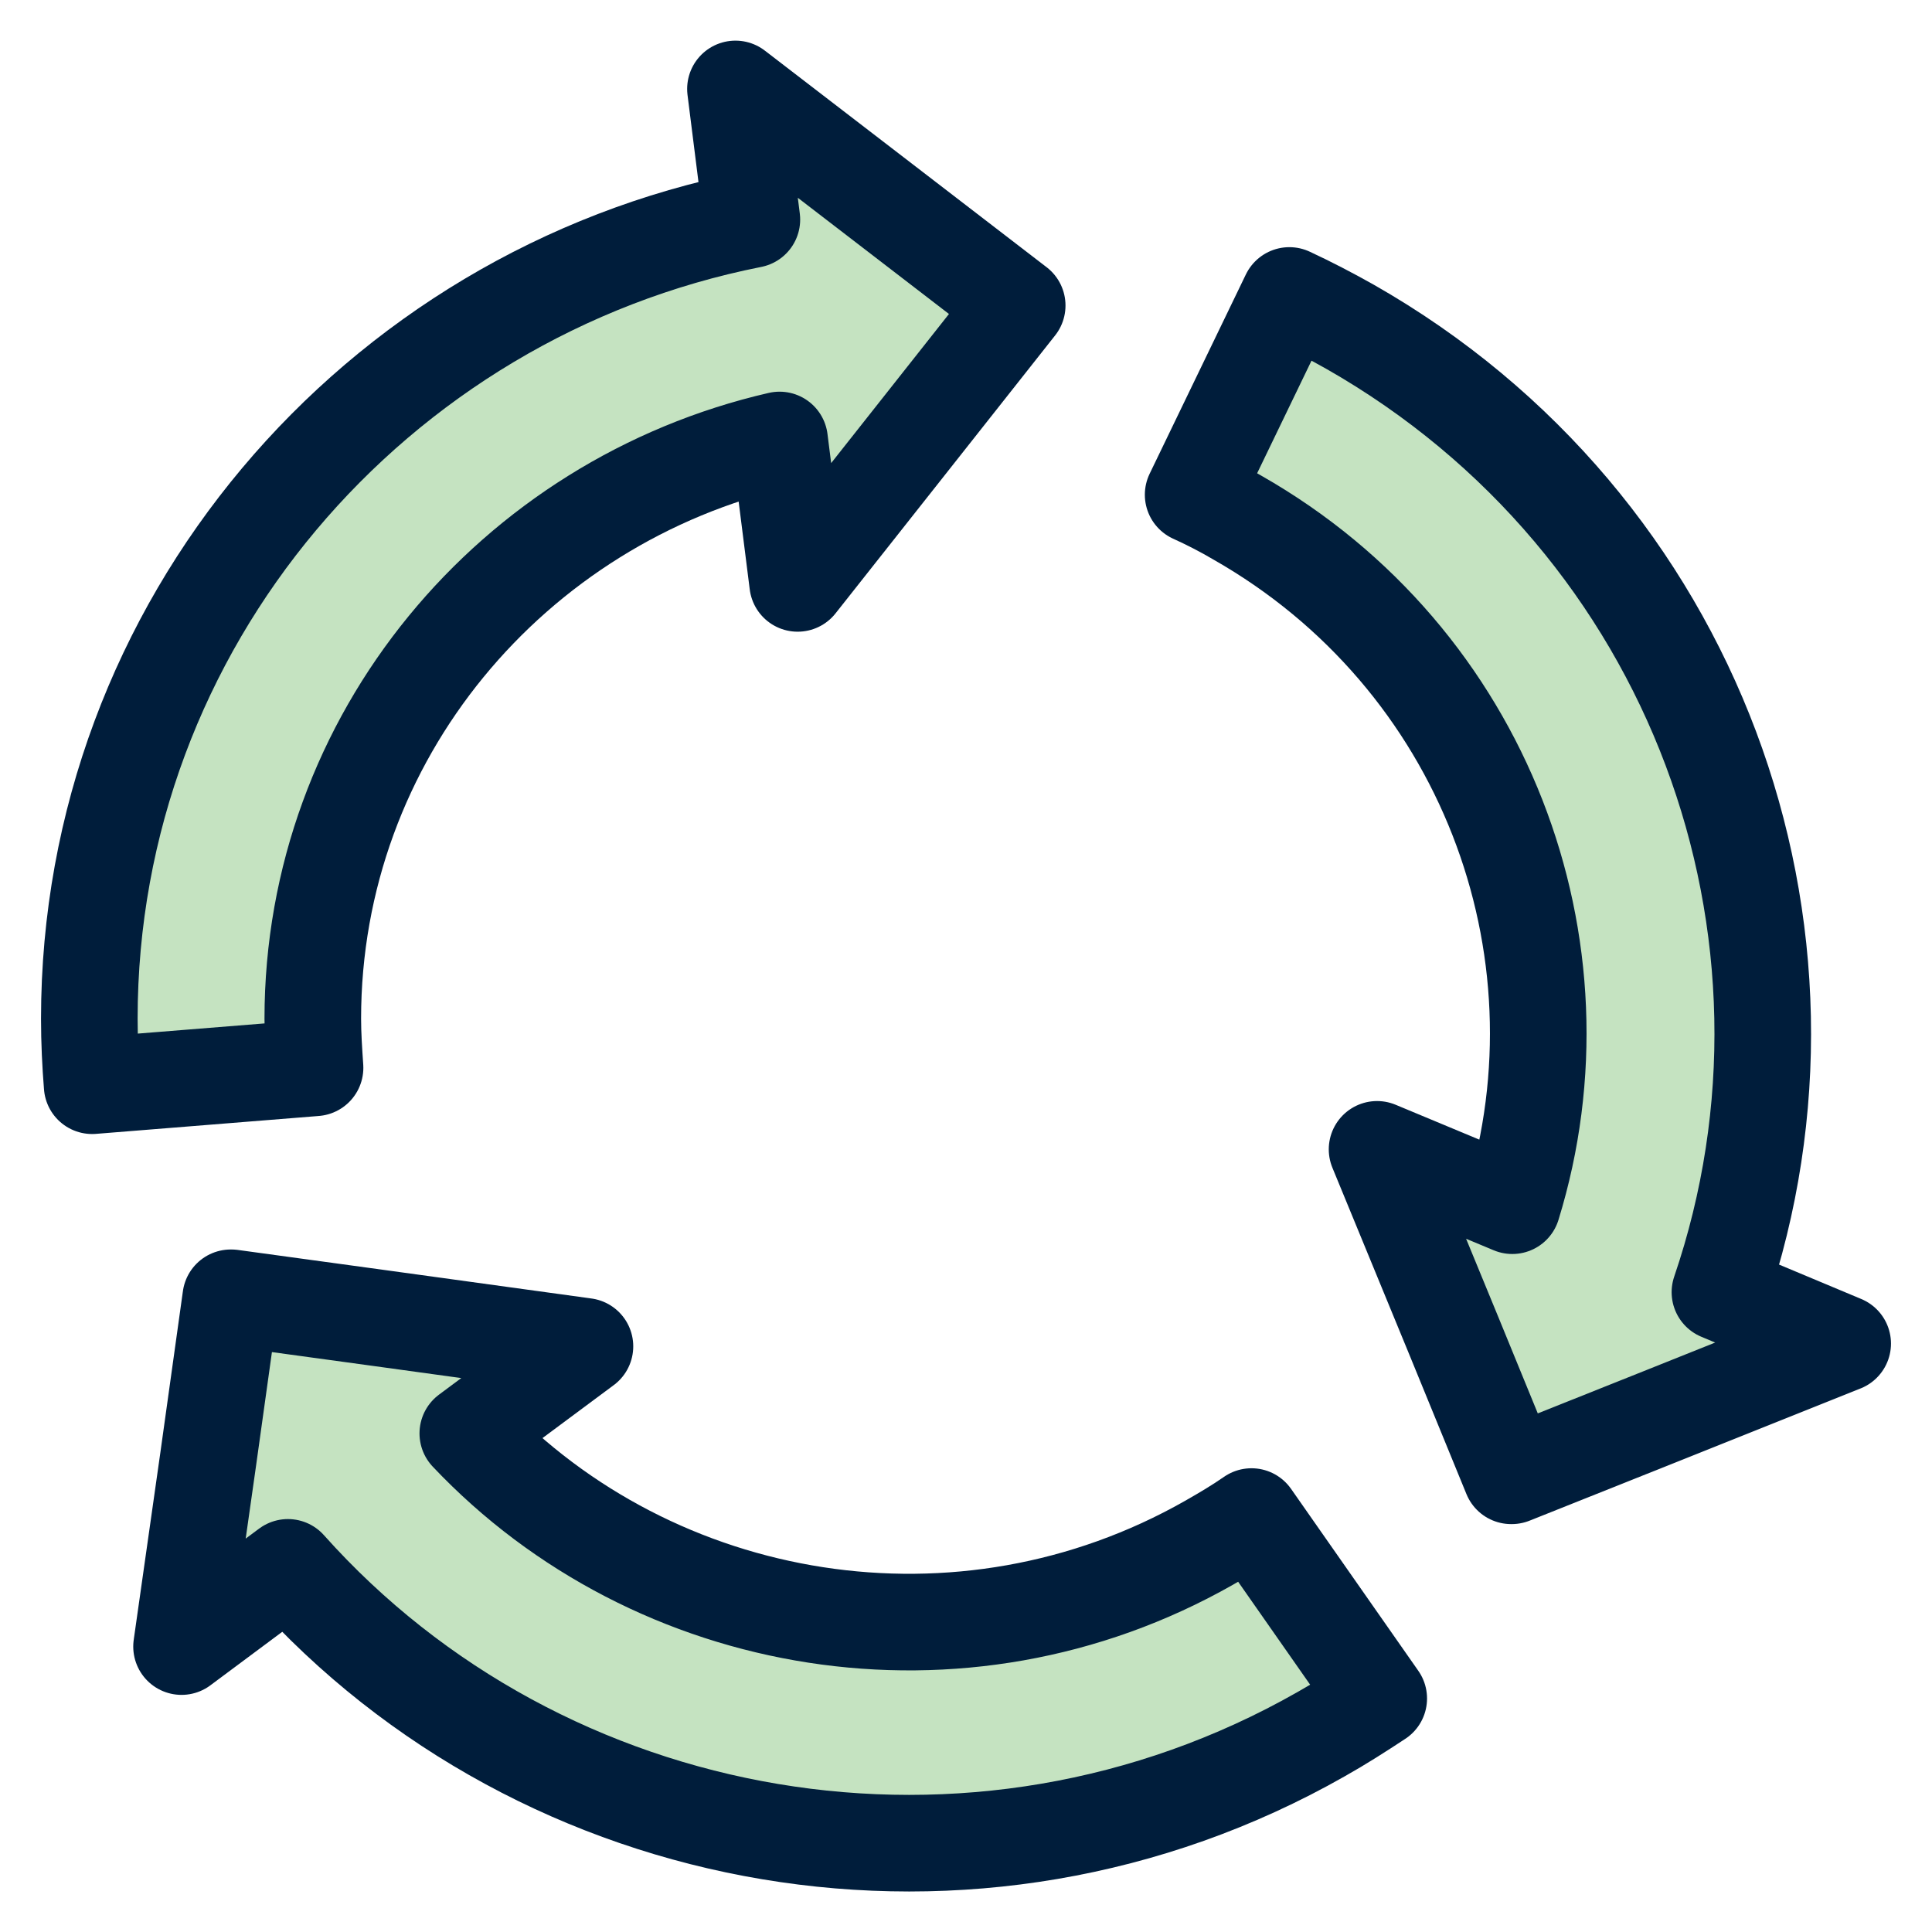
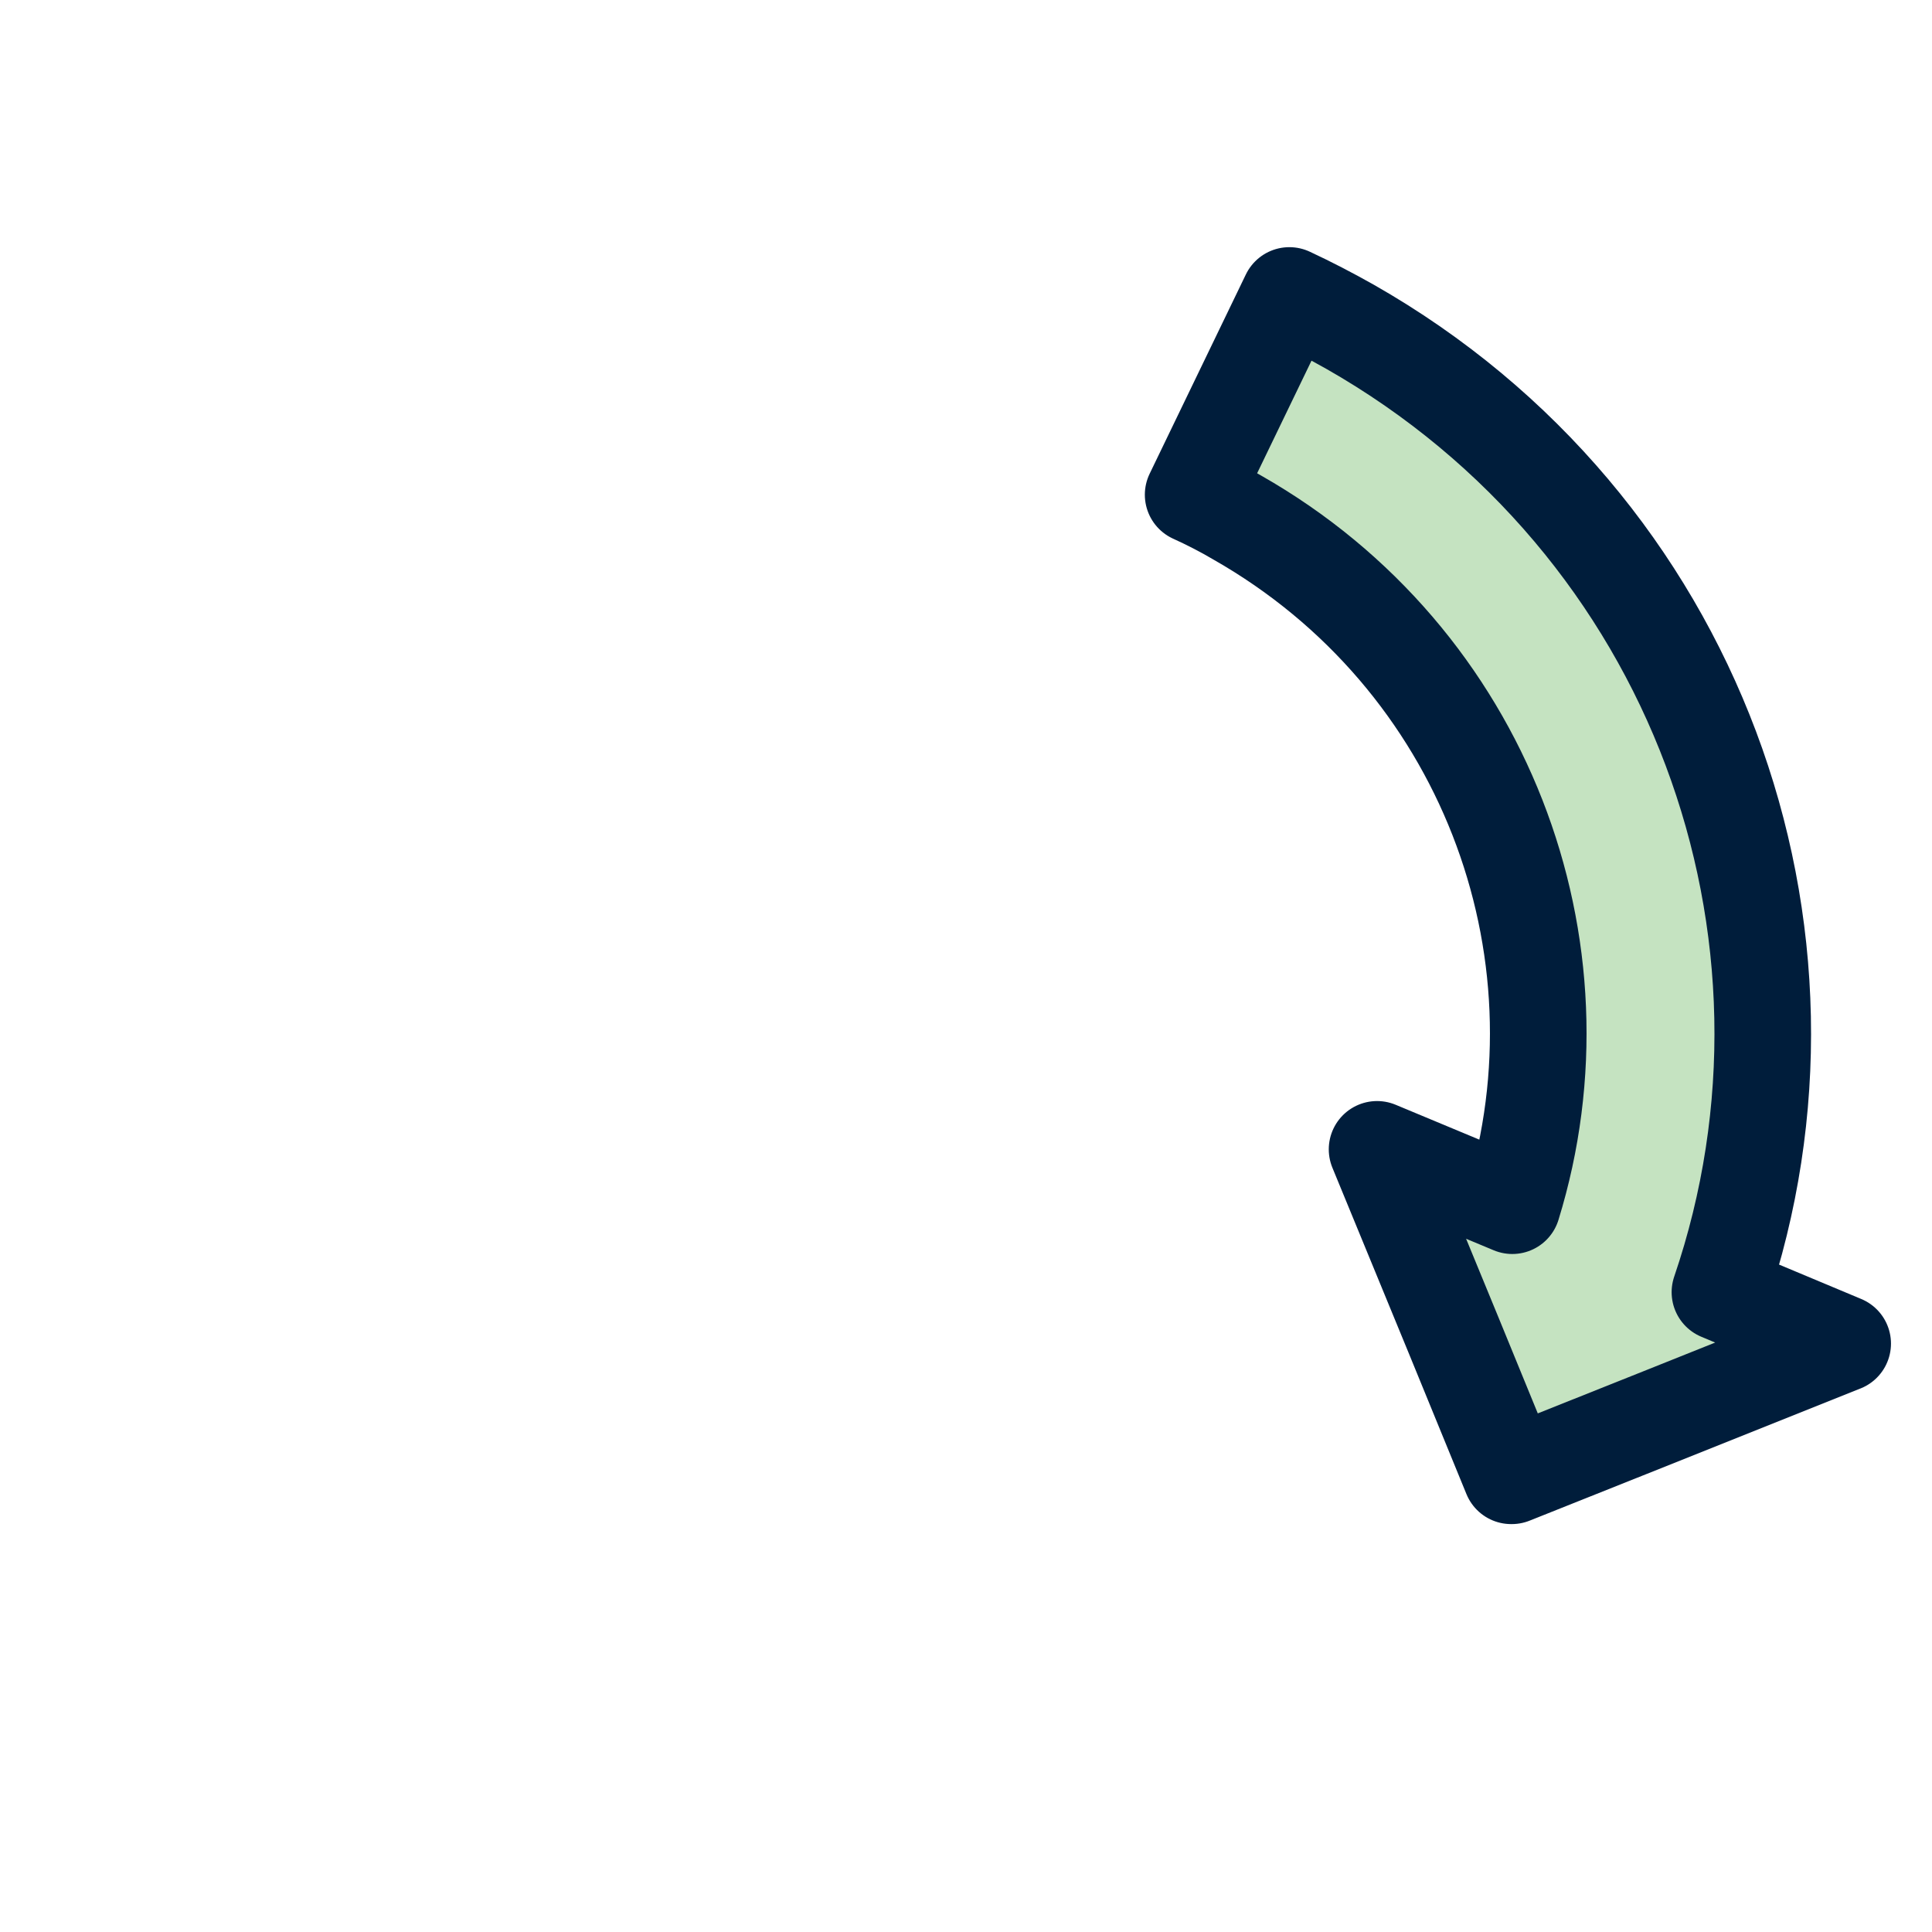
<svg xmlns="http://www.w3.org/2000/svg" width="30" height="30" viewBox="0 0 30 30" fill="none">
  <g clip-path="url(#clip0_243_20653)">
-     <path d="M15.795 4.744L13.766 3.184L11.42 1.381L11.675 3.409C5.815 4.57 1.387 9.692 1.387 15.819C1.387 16.174 1.404 16.521 1.431 16.859L4.892 16.581C4.875 16.33 4.857 16.07 4.857 15.819C4.857 11.443 7.958 7.785 12.105 6.832L12.386 9.059L14.337 6.59L15.795 4.744Z" fill="#C5E3C1" stroke="#001D3B" stroke-width="1.5" stroke-linecap="round" stroke-linejoin="round" />
    <path d="M23.474 22.916L25.863 21.963L28.613 20.863L26.707 20.065C28.613 14.476 26.338 8.132 20.961 5.073C20.654 4.9 20.337 4.735 20.021 4.588L18.527 7.682C18.756 7.786 18.993 7.907 19.213 8.037C23.052 10.221 24.721 14.71 23.483 18.722L21.383 17.847L22.578 20.75L23.465 22.916H23.474Z" fill="#C5E3C1" stroke="#001D3B" stroke-width="1.5" stroke-linecap="round" stroke-linejoin="round" />
-     <path d="M3.583 20.152L3.232 22.665L2.819 25.568L4.471 24.338C8.424 28.766 15.136 29.988 20.513 26.929C20.821 26.756 21.119 26.565 21.409 26.374L19.433 23.549C19.222 23.696 19.002 23.826 18.774 23.956C14.934 26.14 10.164 25.326 7.264 22.258L9.083 20.906L5.938 20.473L3.592 20.152H3.583Z" fill="#C5E3C1" stroke="#001D3B" stroke-width="1.5" stroke-linecap="round" stroke-linejoin="round" />
  </g>
  <defs>
    <clipPath id="clip0_243_20653">
      <rect width="30" height="30" fill="white" />
    </clipPath>
  </defs>
</svg>